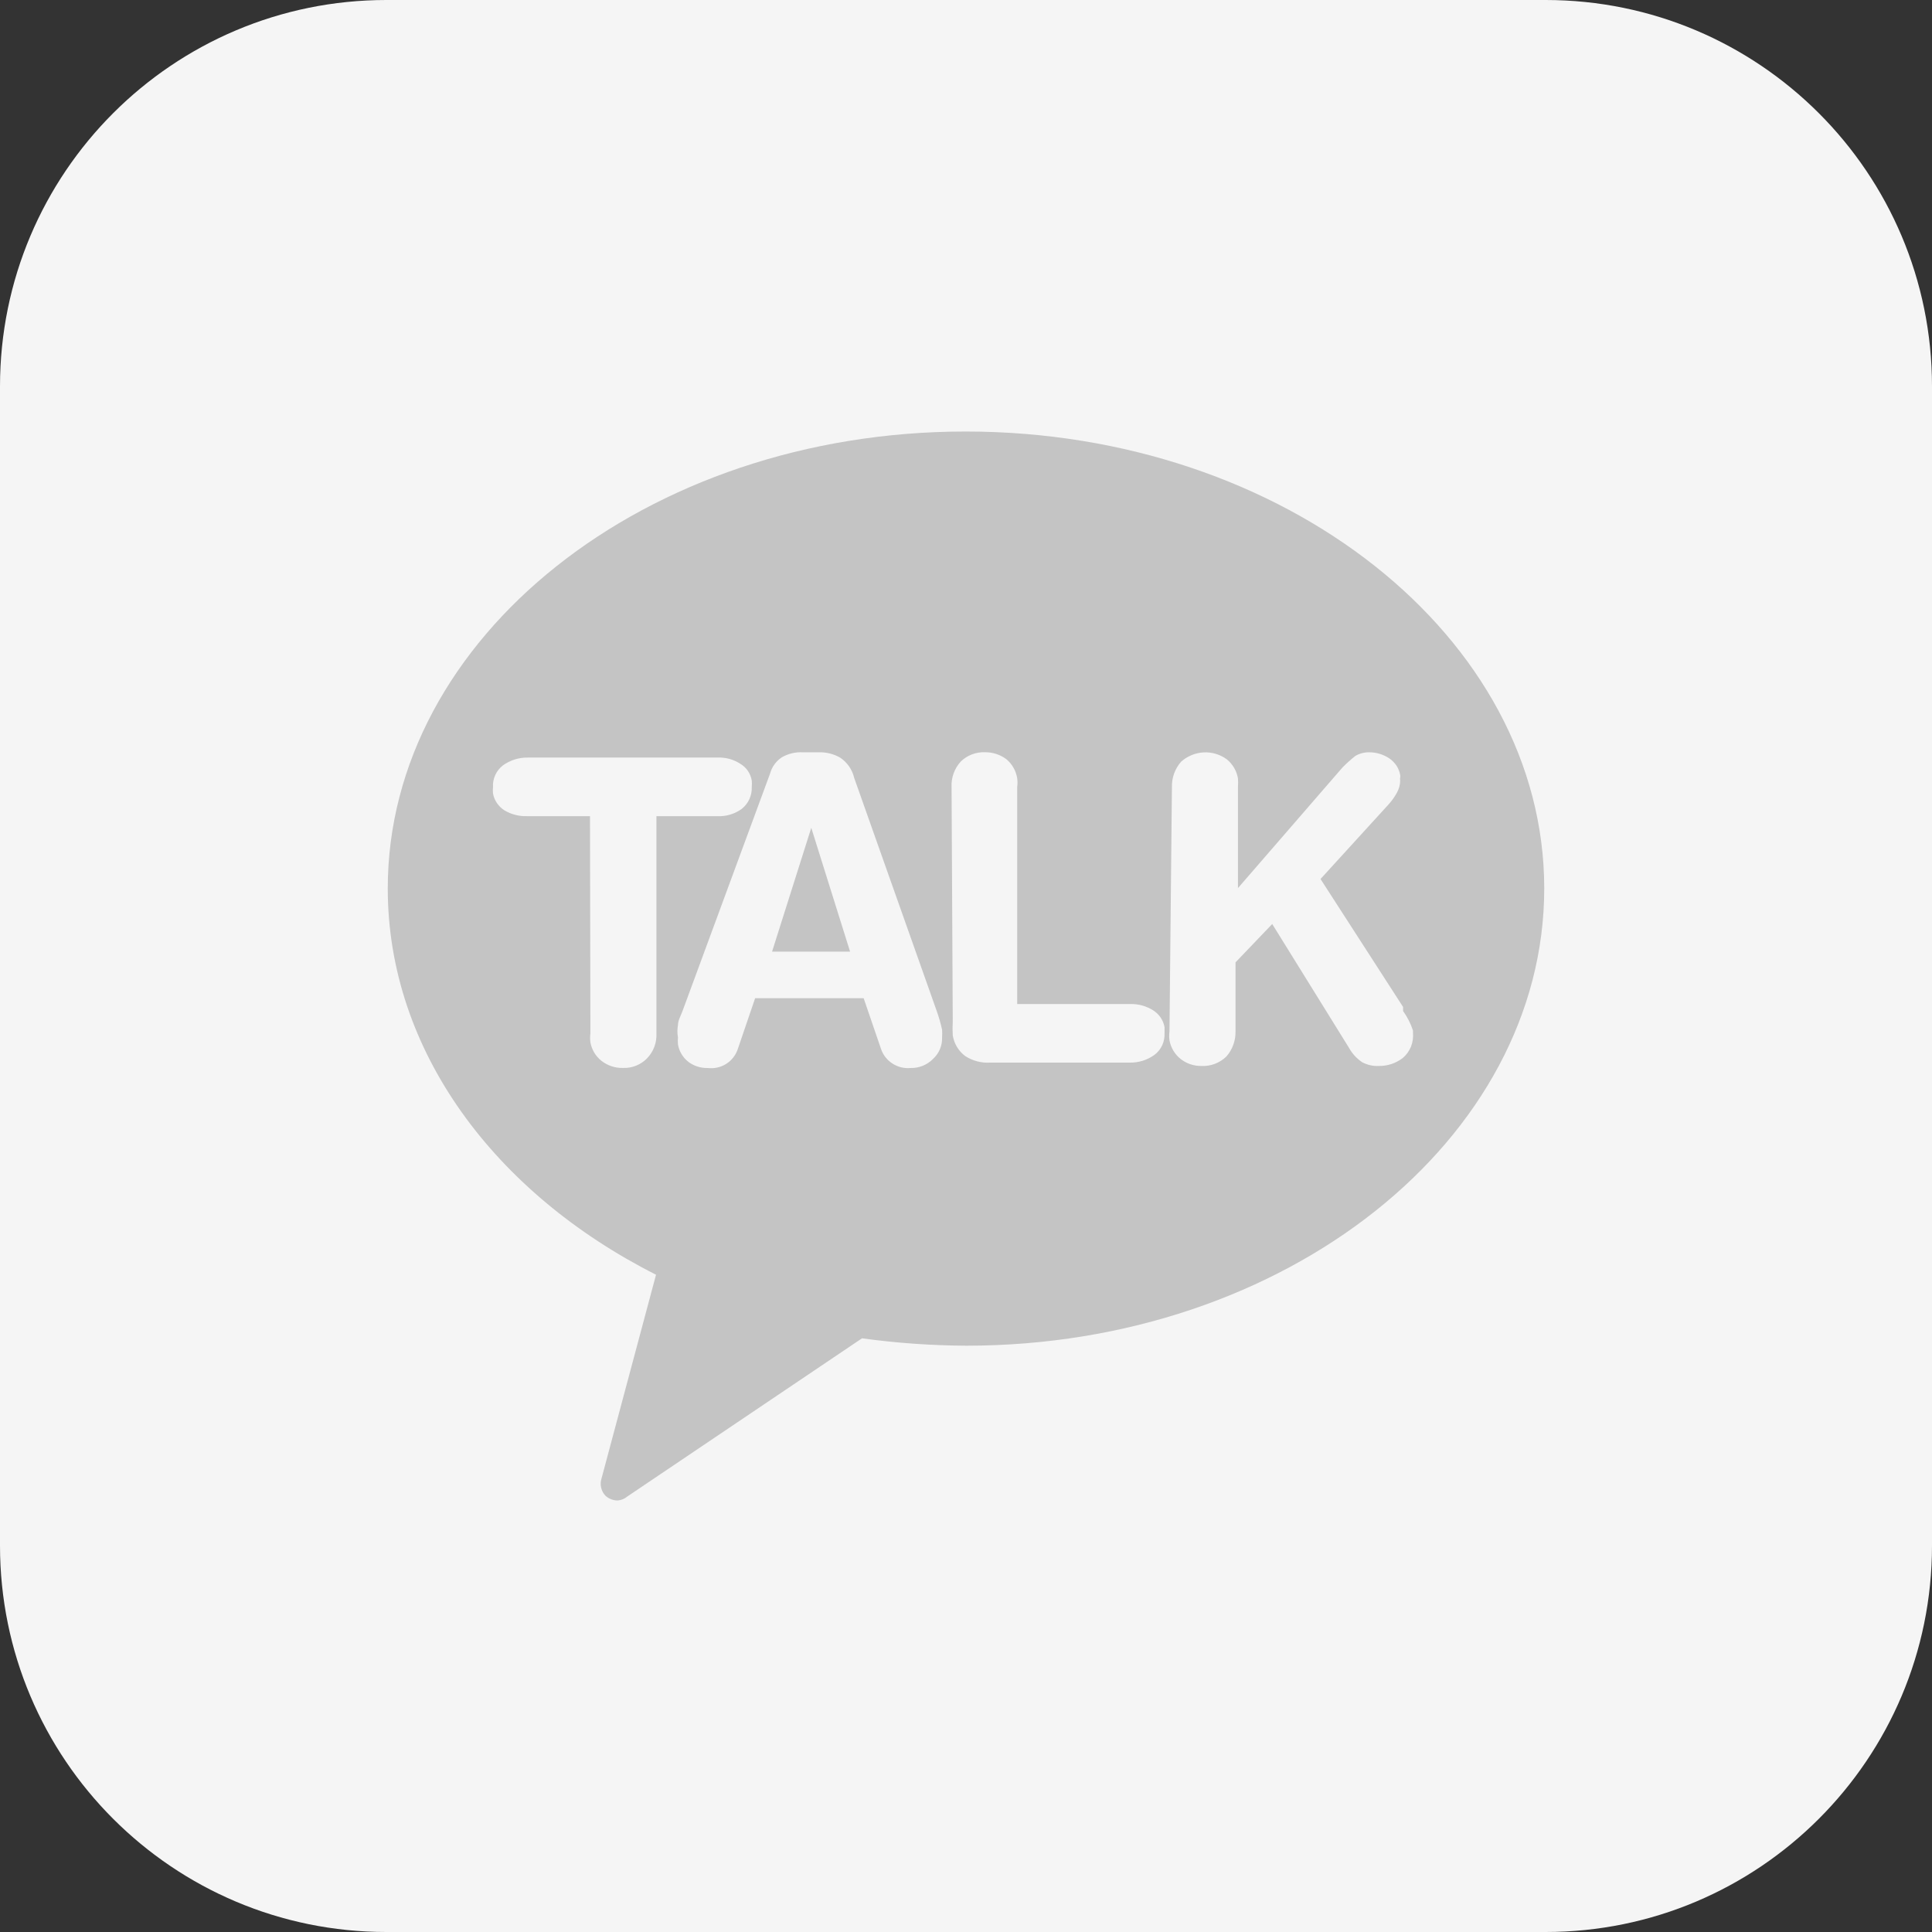
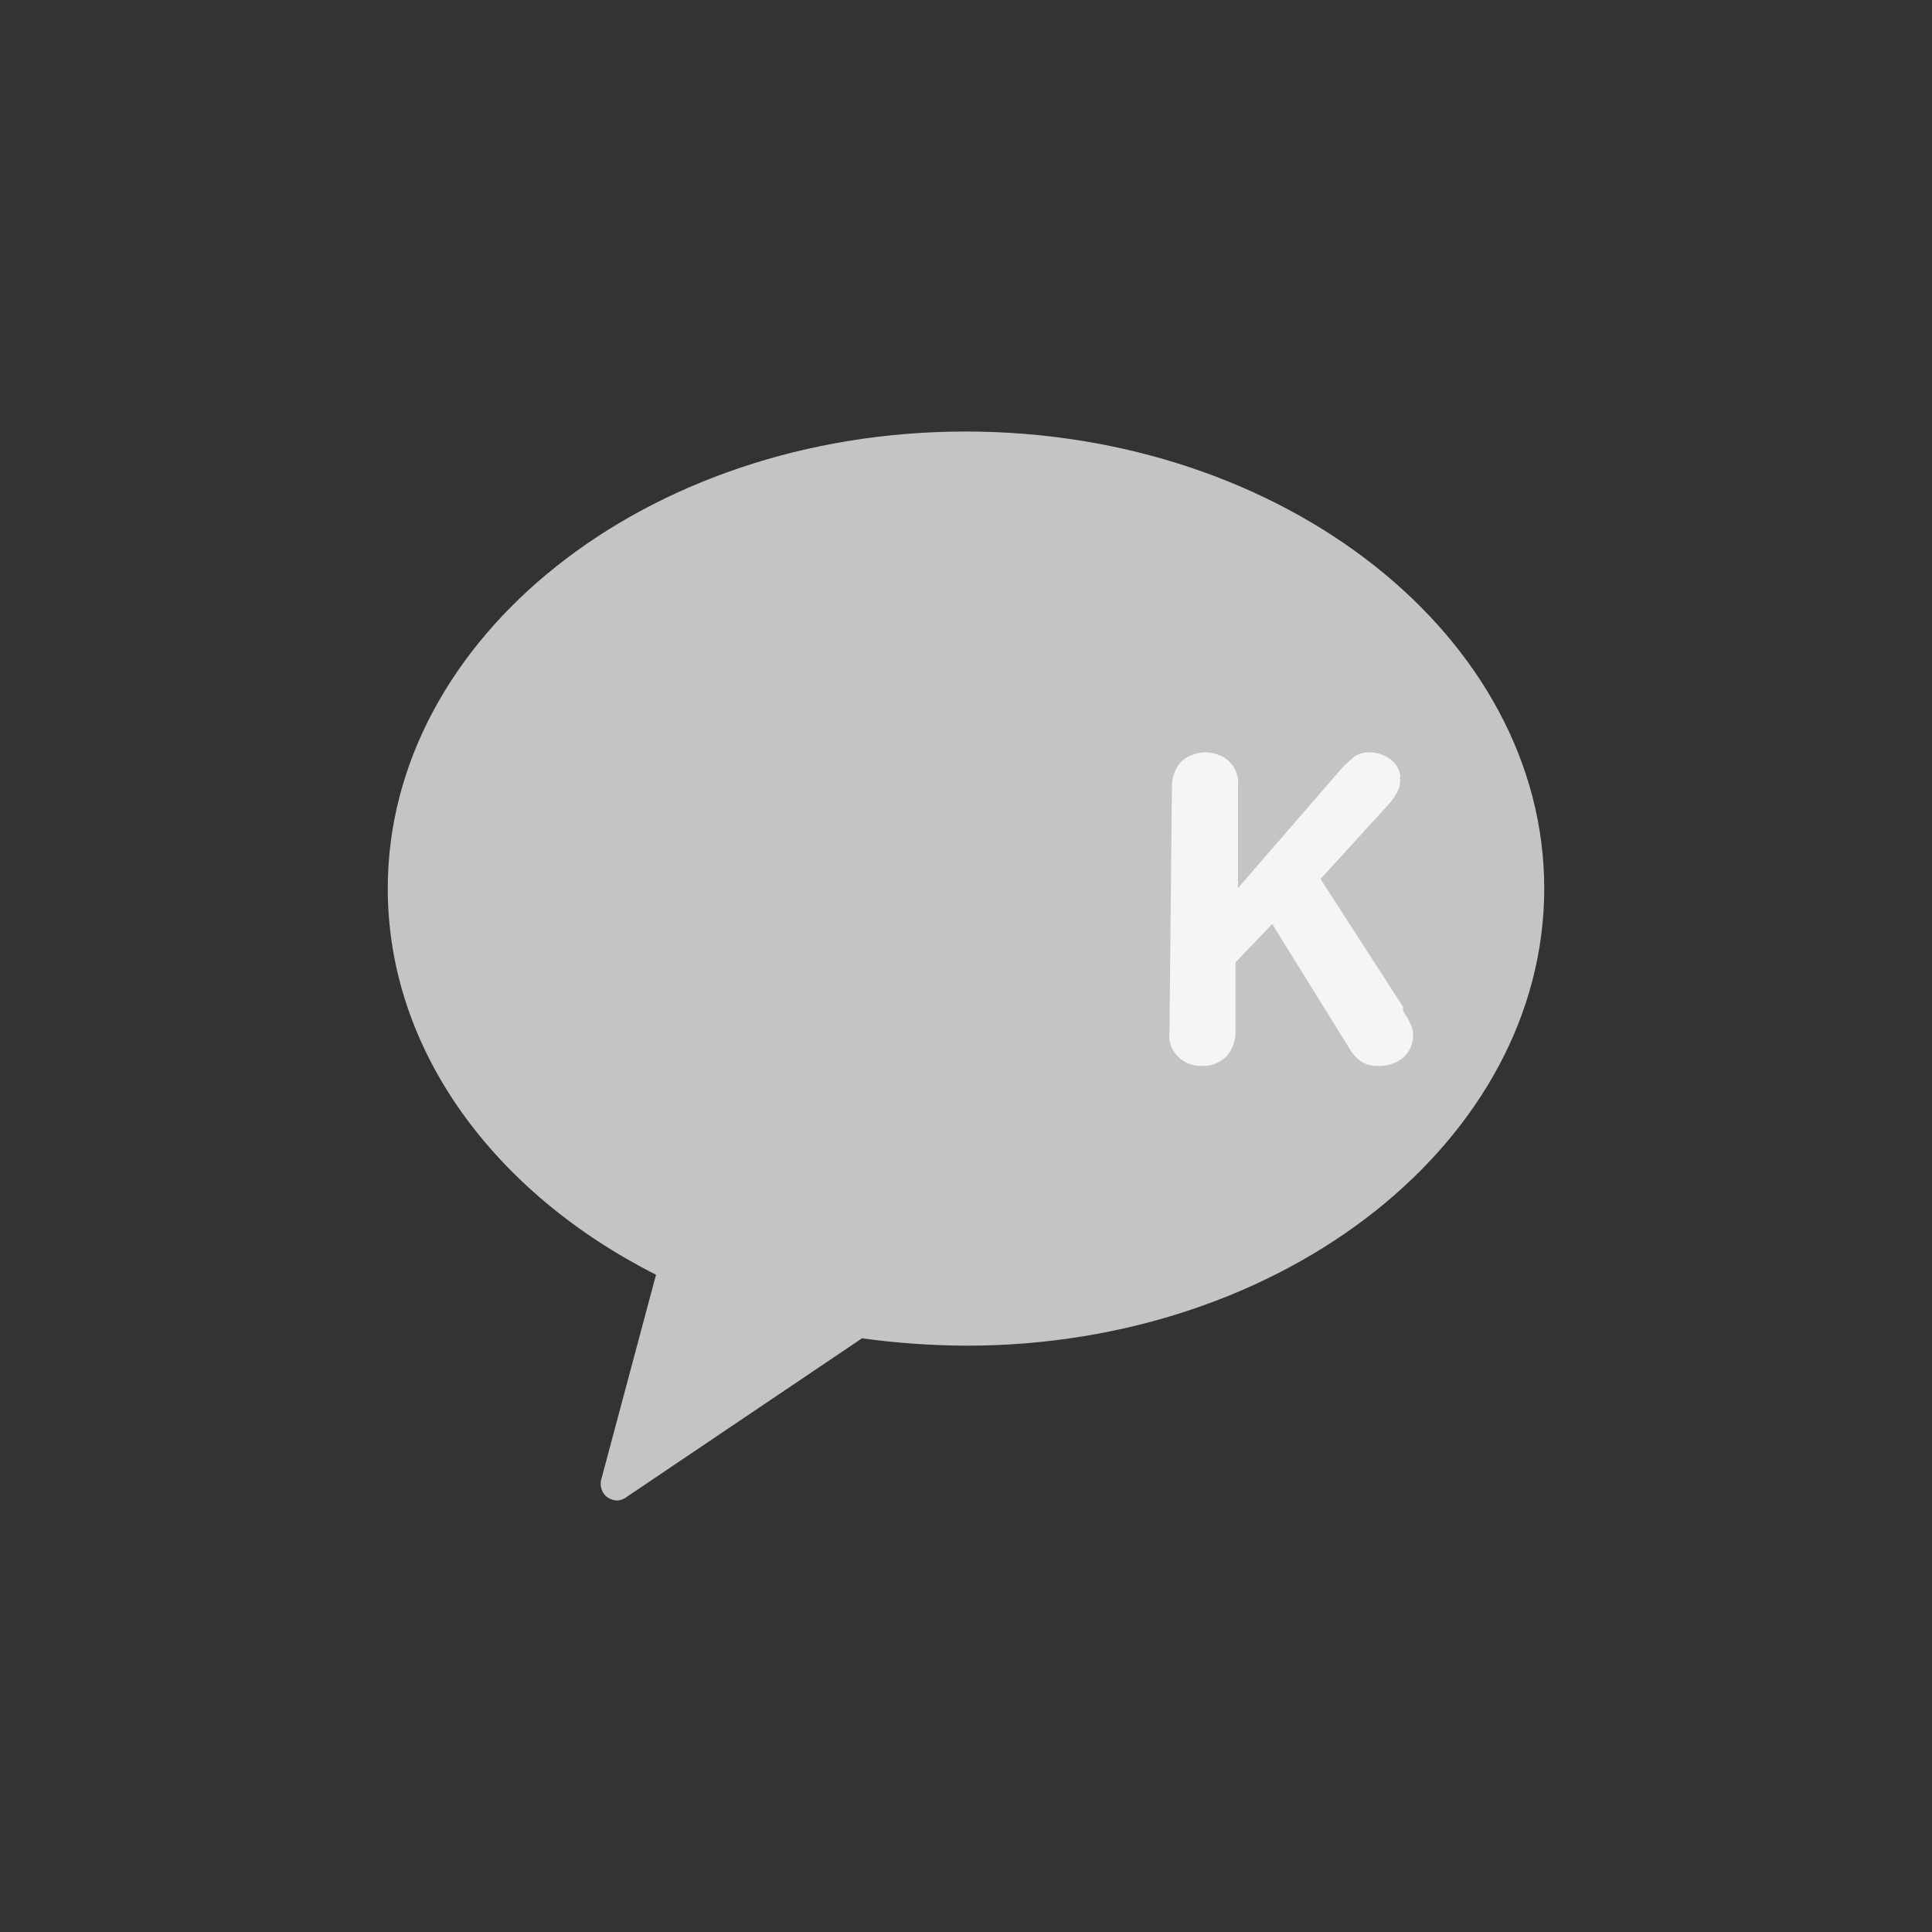
<svg xmlns="http://www.w3.org/2000/svg" width="34" height="34" viewBox="0 0 34 34" fill="none">
  <rect x="0" y="0" width="34" height="34" fill="#333333" stroke="none" />
-   <path d="M0 6.8C0 3.044 3.044 0 6.8 0H27.2C30.956 0 34 3.044 34 6.8V27.2C34 30.956 30.956 34 27.2 34H6.8C3.044 34 0 30.956 0 27.2V6.8Z" fill="#F5F5F5" />
  <path d="M16.993 7.594C11.364 7.594 6.824 11.226 6.824 15.635C6.824 18.496 8.713 21.002 11.545 22.433L10.587 26.014C10.569 26.067 10.566 26.125 10.579 26.18C10.591 26.235 10.619 26.286 10.659 26.326C10.717 26.377 10.792 26.406 10.87 26.406C10.934 26.401 10.995 26.375 11.044 26.333L15.17 23.552C15.779 23.636 16.392 23.679 17.007 23.682C22.629 23.682 27.176 20.051 27.176 15.635C27.176 11.219 22.614 7.594 16.993 7.594Z" fill="#C4C4C4" />
-   <path d="M10.383 14.363H9.271C9.134 14.367 8.998 14.332 8.879 14.262C8.827 14.229 8.781 14.185 8.746 14.134C8.711 14.083 8.687 14.025 8.676 13.964C8.672 13.925 8.672 13.886 8.676 13.848C8.672 13.775 8.686 13.703 8.717 13.637C8.747 13.572 8.793 13.514 8.85 13.47C8.977 13.378 9.13 13.33 9.286 13.332H12.634C12.773 13.327 12.91 13.365 13.027 13.441C13.08 13.472 13.127 13.515 13.162 13.567C13.197 13.618 13.22 13.677 13.23 13.739C13.233 13.775 13.233 13.812 13.23 13.848C13.233 13.921 13.219 13.994 13.189 14.061C13.159 14.128 13.113 14.187 13.056 14.233C12.932 14.324 12.781 14.37 12.627 14.363H11.552V18.184C11.556 18.265 11.544 18.347 11.515 18.423C11.486 18.499 11.442 18.569 11.385 18.627C11.33 18.683 11.265 18.726 11.192 18.755C11.12 18.784 11.042 18.797 10.964 18.794C10.827 18.798 10.694 18.754 10.586 18.67C10.483 18.589 10.414 18.473 10.39 18.344C10.383 18.291 10.383 18.237 10.39 18.184L10.383 14.363Z" fill="#F5F5F5" />
-   <path d="M13.551 13.616C13.583 13.497 13.658 13.393 13.761 13.326C13.872 13.263 13.998 13.233 14.124 13.239H14.4C14.535 13.234 14.668 13.266 14.785 13.333C14.909 13.416 14.998 13.543 15.032 13.689L16.485 17.793C16.523 17.9 16.554 18.009 16.579 18.119C16.582 18.165 16.582 18.211 16.579 18.257C16.582 18.328 16.569 18.399 16.541 18.464C16.514 18.529 16.472 18.587 16.42 18.635C16.369 18.687 16.308 18.728 16.24 18.756C16.173 18.783 16.1 18.797 16.027 18.795C15.915 18.806 15.803 18.779 15.708 18.718C15.613 18.658 15.541 18.567 15.505 18.461L15.199 17.567H13.289L12.984 18.461C12.948 18.569 12.876 18.662 12.779 18.723C12.682 18.784 12.567 18.809 12.454 18.795C12.331 18.798 12.211 18.76 12.113 18.686C12.017 18.61 11.952 18.501 11.931 18.381C11.927 18.34 11.927 18.298 11.931 18.257C11.918 18.185 11.918 18.112 11.931 18.039C11.931 17.96 11.982 17.872 12.011 17.793L13.551 13.616ZM14.277 14.568L13.587 16.747H14.96L14.277 14.568Z" fill="#F5F5F5" />
-   <path d="M16.746 13.849C16.738 13.686 16.796 13.526 16.905 13.405C16.961 13.349 17.028 13.305 17.102 13.277C17.176 13.248 17.255 13.235 17.334 13.238C17.47 13.237 17.603 13.28 17.712 13.362C17.813 13.447 17.88 13.566 17.901 13.696C17.908 13.747 17.908 13.798 17.901 13.849V17.669H19.898C20.036 17.667 20.173 17.705 20.29 17.778C20.343 17.811 20.388 17.854 20.424 17.905C20.459 17.956 20.483 18.015 20.494 18.076C20.494 18.076 20.494 18.148 20.494 18.185C20.497 18.257 20.483 18.329 20.453 18.395C20.422 18.461 20.377 18.518 20.319 18.562C20.193 18.654 20.04 18.703 19.884 18.7H17.428C17.272 18.71 17.117 18.67 16.985 18.584C16.868 18.496 16.79 18.366 16.767 18.221C16.762 18.141 16.762 18.061 16.767 17.981L16.746 13.849Z" fill="#F5F5F5" />
  <path d="M20.624 13.85C20.62 13.687 20.677 13.529 20.784 13.406C20.893 13.308 21.033 13.249 21.18 13.241C21.326 13.233 21.471 13.276 21.59 13.363C21.693 13.447 21.763 13.566 21.786 13.697C21.79 13.748 21.79 13.799 21.786 13.85V15.629L23.624 13.508C23.695 13.436 23.77 13.368 23.849 13.305C23.924 13.26 24.009 13.238 24.096 13.239C24.223 13.239 24.347 13.277 24.452 13.348C24.501 13.382 24.543 13.425 24.576 13.474C24.608 13.524 24.631 13.58 24.641 13.639C24.644 13.653 24.644 13.668 24.641 13.682C24.637 13.699 24.637 13.716 24.641 13.733C24.641 13.81 24.62 13.885 24.583 13.951C24.544 14.021 24.498 14.087 24.445 14.147L23.239 15.469L24.692 17.721V17.793C24.767 17.897 24.826 18.013 24.866 18.135V18.171C24.874 18.255 24.862 18.34 24.831 18.419C24.799 18.497 24.749 18.567 24.684 18.621C24.563 18.713 24.415 18.762 24.263 18.759C24.162 18.764 24.062 18.741 23.973 18.694C23.876 18.629 23.796 18.542 23.74 18.44L22.389 16.261L21.743 16.936V18.149C21.747 18.312 21.69 18.47 21.583 18.592C21.526 18.648 21.457 18.692 21.382 18.721C21.307 18.75 21.227 18.763 21.147 18.759C21.013 18.762 20.882 18.719 20.777 18.636C20.674 18.554 20.605 18.438 20.581 18.309C20.574 18.256 20.574 18.202 20.581 18.149L20.624 13.85Z" fill="#F5F5F5" />
</svg>